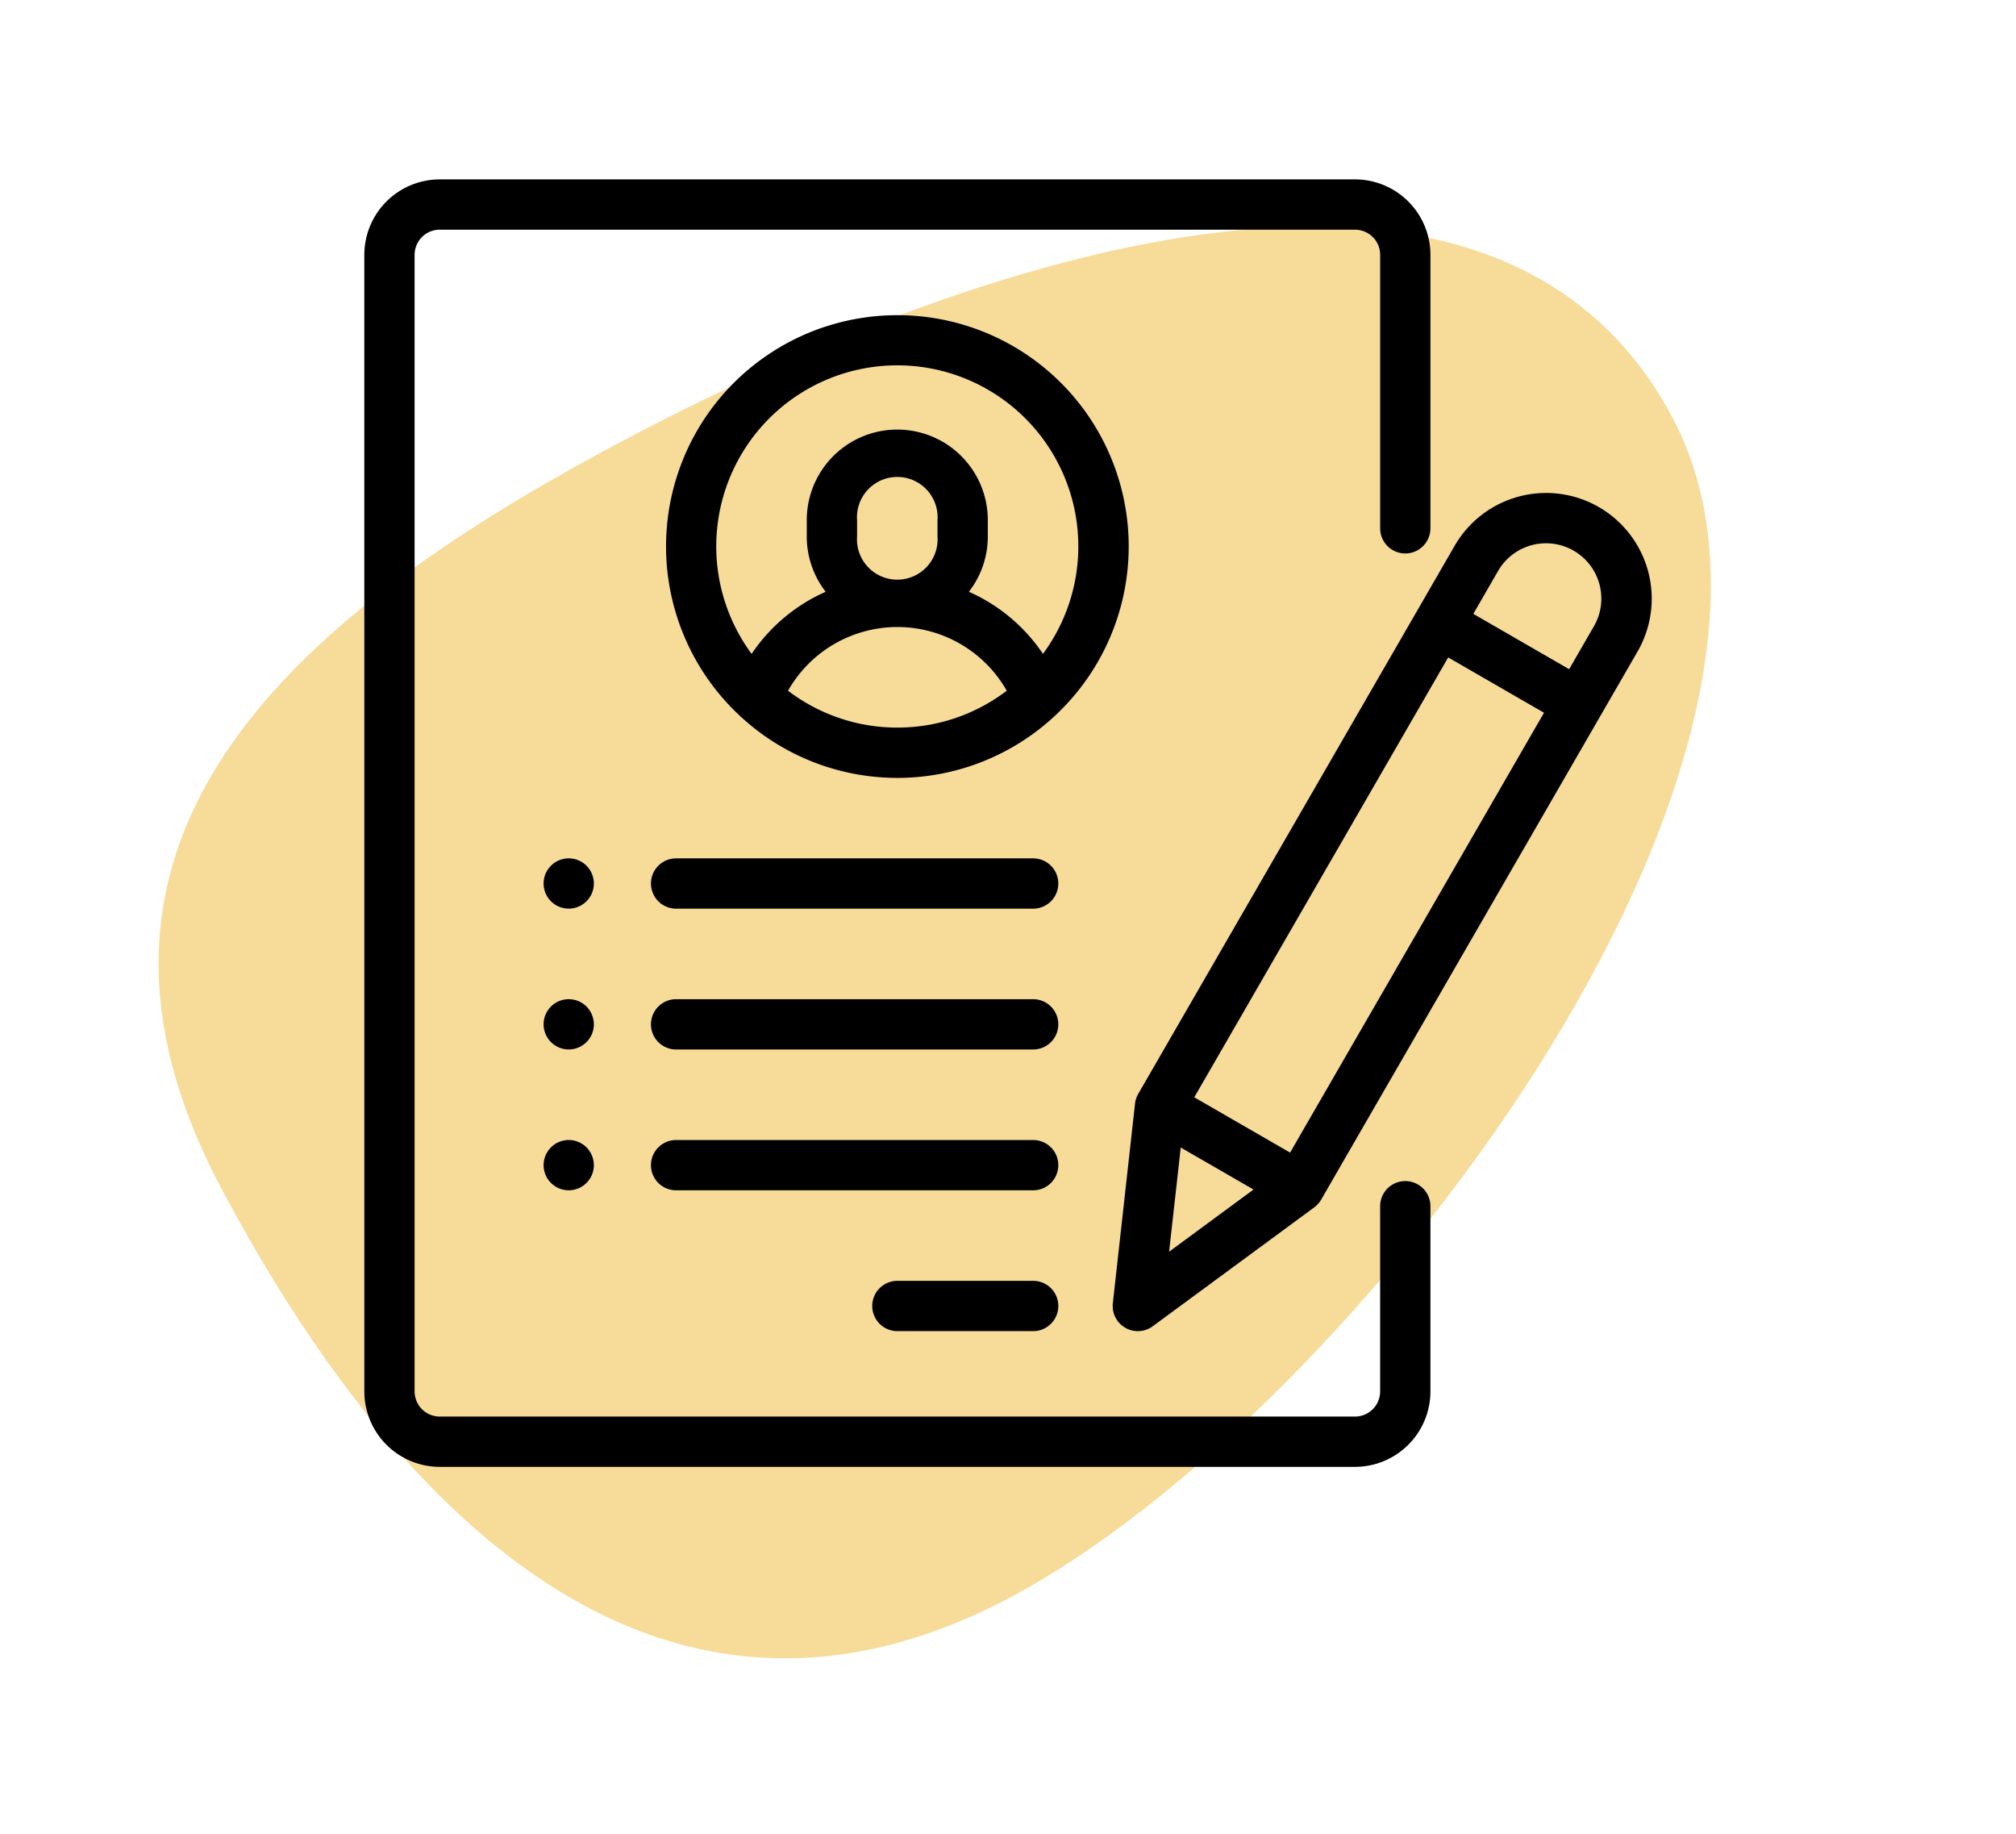
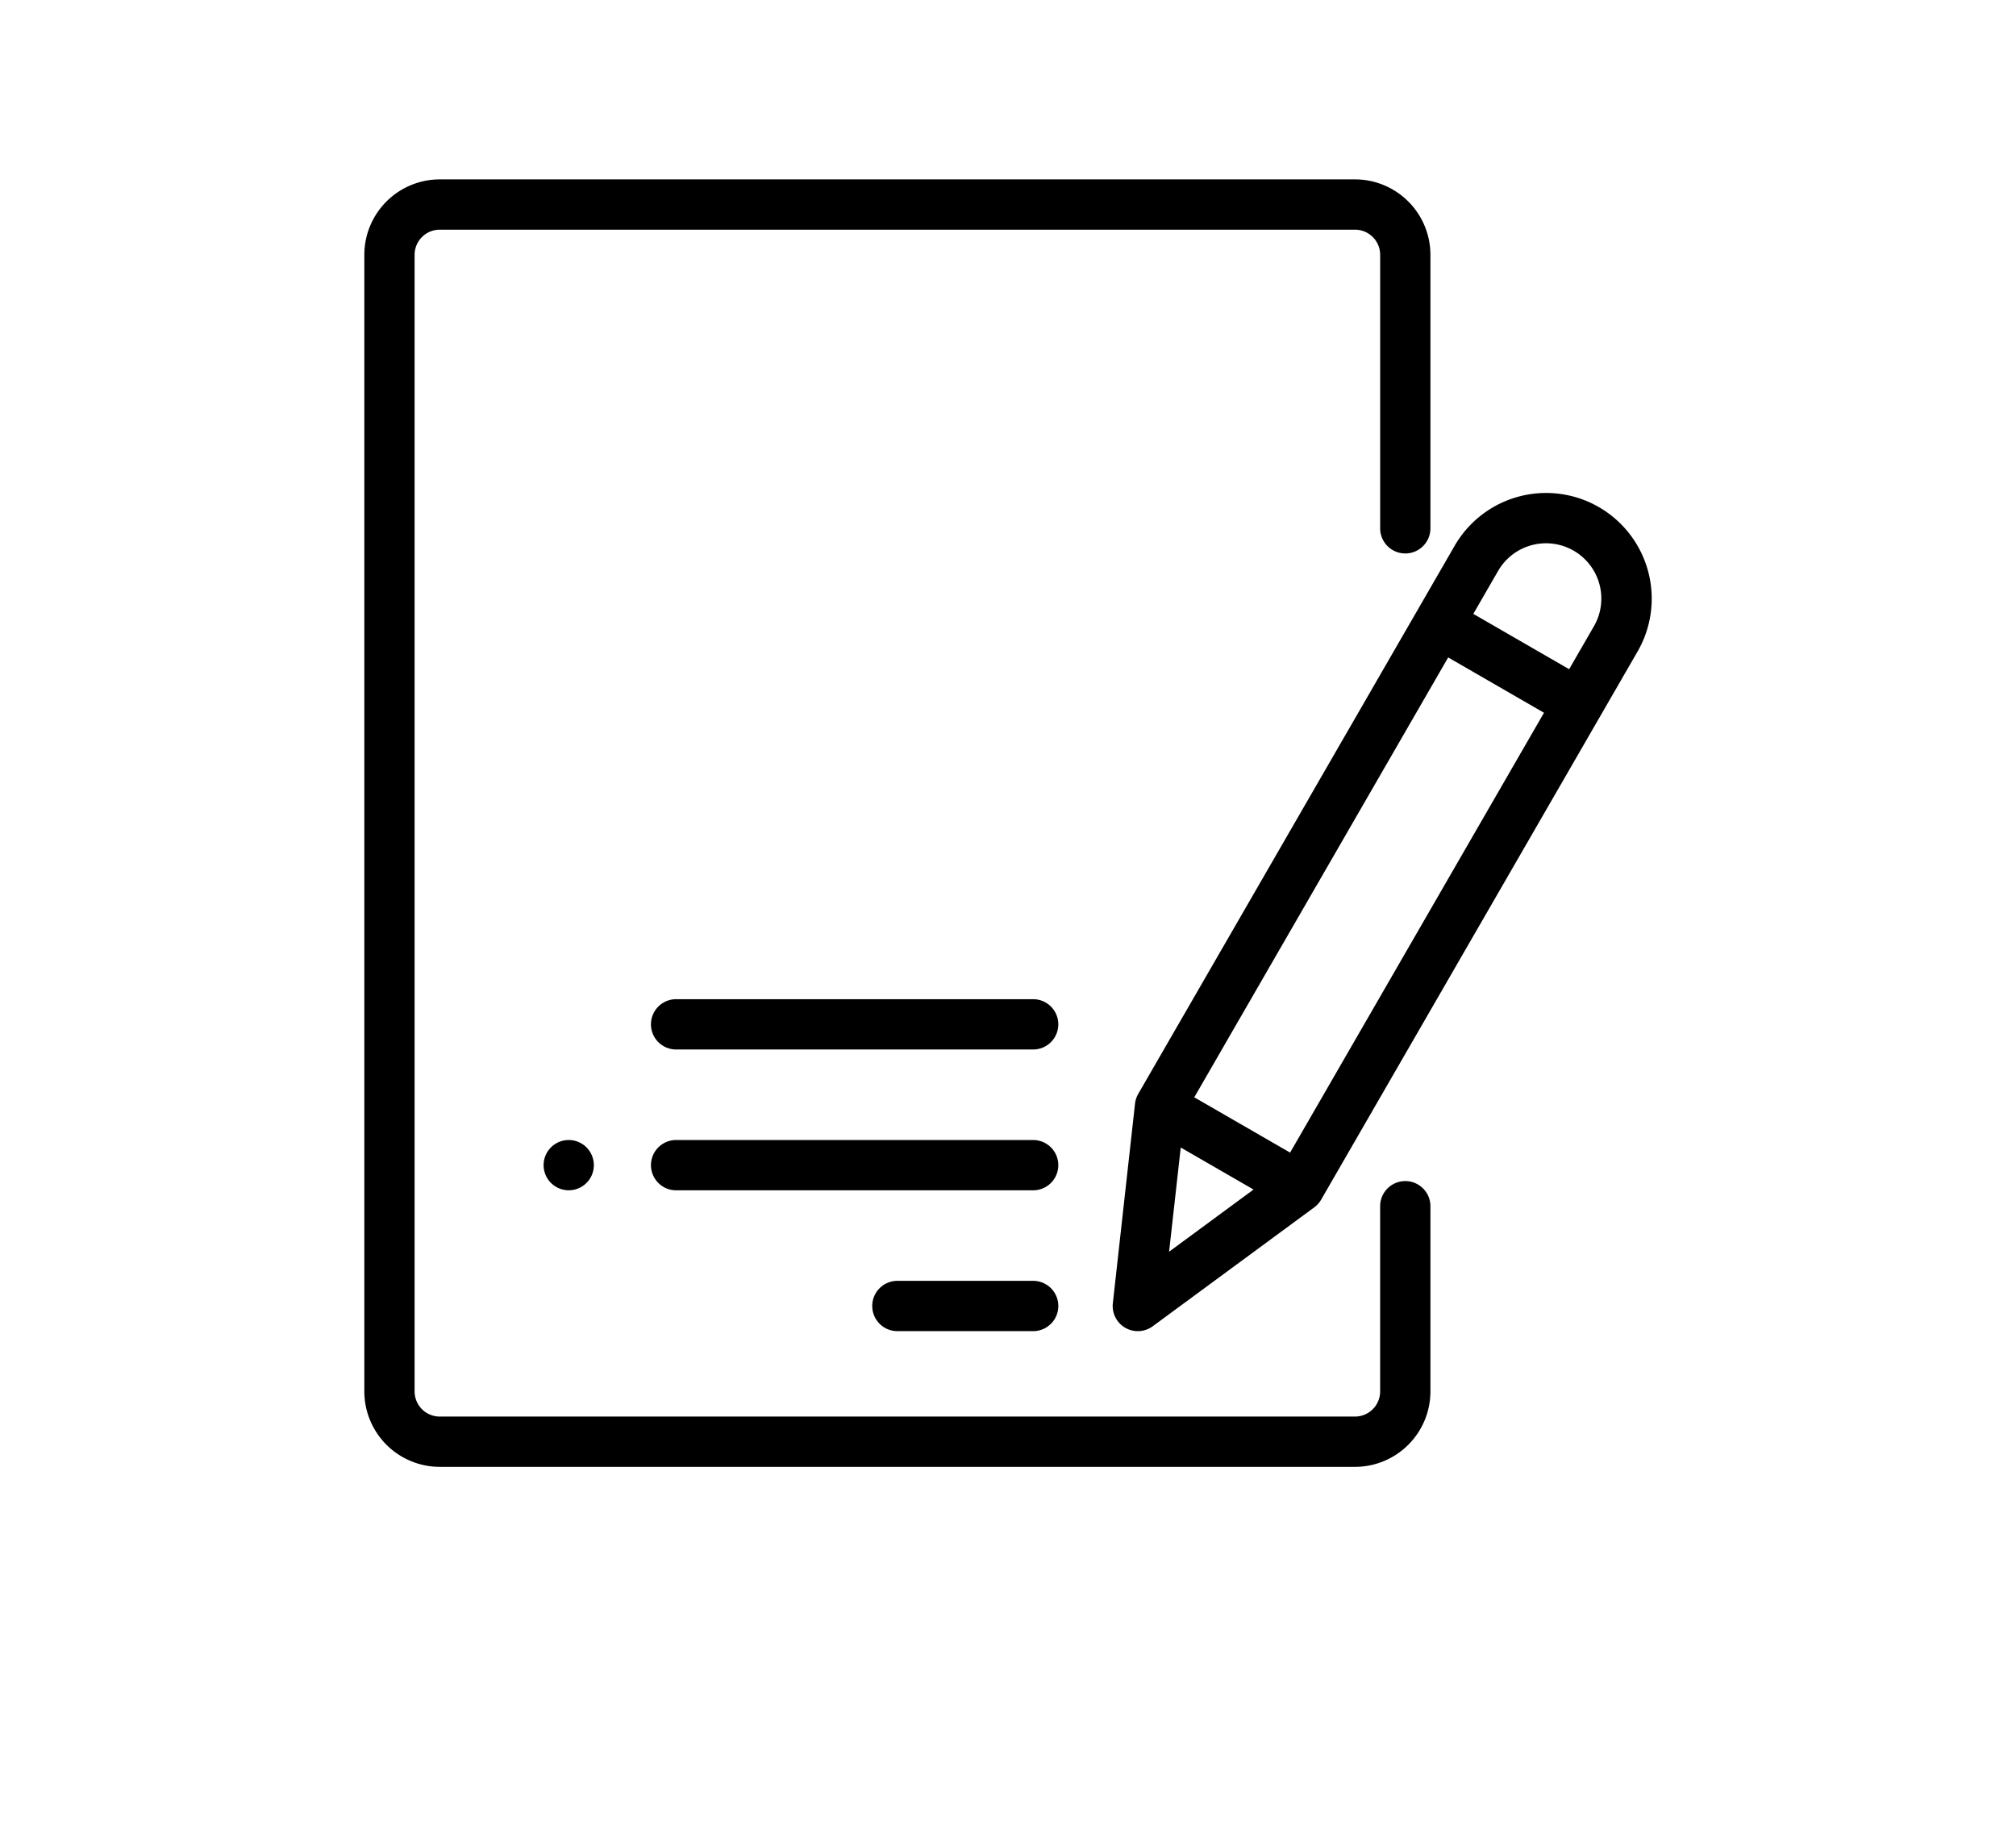
<svg xmlns="http://www.w3.org/2000/svg" width="99.979" height="90.953" viewBox="0 0 99.979 90.953">
  <g id="Group_1213" data-name="Group 1213" transform="translate(-5159.456 -14550.385)">
-     <path id="Path_659" data-name="Path 659" d="M34.755,0C53.949,0,81.5,4.206,81.5,23.4S44.257,59.675,25.062,59.675,0,42.595,0,23.4,15.56,0,34.755,0Z" transform="matrix(0.883, -0.469, 0.469, 0.883, 5159.456, 14588.648)" fill="#f7db99" />
    <g id="resume" transform="translate(5177.524 14559.28)">
      <g id="Group_1186" data-name="Group 1186" transform="translate(0)">
        <g id="Group_1185" data-name="Group 1185">
          <path id="Path_642" data-name="Path 642" d="M51.631,18.549A1.247,1.247,0,0,0,52.878,17.3V3.741A3.745,3.745,0,0,0,49.137,0H3.748A3.745,3.745,0,0,0,.007,3.741V60.1a3.745,3.745,0,0,0,3.741,3.741h45.39A3.745,3.745,0,0,0,52.878,60.1V50.917a1.247,1.247,0,1,0-2.494,0V60.1a1.248,1.248,0,0,1-1.247,1.247H3.748A1.248,1.248,0,0,1,2.5,60.1V3.741A1.248,1.248,0,0,1,3.748,2.494h45.39a1.248,1.248,0,0,1,1.247,1.247V17.3A1.247,1.247,0,0,0,51.631,18.549Z" transform="translate(-0.007)" />
        </g>
      </g>
      <g id="Group_1188" data-name="Group 1188" transform="translate(14.964 6.734)">
        <g id="Group_1187" data-name="Group 1187">
-           <path id="Path_643" data-name="Path 643" d="M131.479,54a11.466,11.466,0,0,0-7.871,19.81,1.233,1.233,0,0,0,.134.125,11.451,11.451,0,0,0,15.473,0,1.249,1.249,0,0,0,.134-.125A11.466,11.466,0,0,0,131.479,54Zm0,20.45a8.93,8.93,0,0,1-5.423-1.829,6.235,6.235,0,0,1,10.846,0A8.93,8.93,0,0,1,131.479,74.45Zm-2-9.477v-.811a2,2,0,1,1,3.99,0v.811a2,2,0,1,1-3.99,0Zm9.22,5.821a8.651,8.651,0,0,0-3.674-3.08,4.465,4.465,0,0,0,.938-2.742v-.811a4.489,4.489,0,1,0-8.978,0v.811a4.465,4.465,0,0,0,.938,2.742,8.651,8.651,0,0,0-3.674,3.08,8.978,8.978,0,1,1,14.45,0Z" transform="translate(-120.007 -54)" />
-         </g>
+           </g>
      </g>
      <g id="Group_1190" data-name="Group 1190" transform="translate(25.189 54.617)">
        <g id="Group_1189" data-name="Group 1189">
          <path id="Path_644" data-name="Path 644" d="M209.988,438h-6.734a1.247,1.247,0,1,0,0,2.494h6.734a1.247,1.247,0,1,0,0-2.494Z" transform="translate(-202.007 -438)" />
        </g>
      </g>
      <g id="Group_1192" data-name="Group 1192" transform="translate(14.215 47.634)">
        <g id="Group_1191" data-name="Group 1191">
          <path id="Path_645" data-name="Path 645" d="M132.961,382H115.254a1.247,1.247,0,1,0,0,2.494h17.707a1.247,1.247,0,1,0,0-2.494Z" transform="translate(-114.007 -382)" />
        </g>
      </g>
      <g id="Group_1194" data-name="Group 1194" transform="translate(14.215 40.651)">
        <g id="Group_1193" data-name="Group 1193">
          <path id="Path_646" data-name="Path 646" d="M132.961,326H115.254a1.247,1.247,0,0,0,0,2.494h17.707a1.247,1.247,0,0,0,0-2.494Z" transform="translate(-114.007 -326)" />
        </g>
      </g>
      <g id="Group_1196" data-name="Group 1196" transform="translate(8.888 33.668)">
        <g id="Group_1195" data-name="Group 1195">
-           <path id="Path_647" data-name="Path 647" d="M73.417,270.365a1.246,1.246,0,1,0,.365.882A1.257,1.257,0,0,0,73.417,270.365Z" transform="translate(-71.287 -270)" />
-         </g>
+           </g>
      </g>
      <g id="Group_1198" data-name="Group 1198" transform="translate(8.888 40.651)">
        <g id="Group_1197" data-name="Group 1197">
-           <path id="Path_648" data-name="Path 648" d="M73.417,326.365a1.246,1.246,0,1,0,.365.882A1.259,1.259,0,0,0,73.417,326.365Z" transform="translate(-71.287 -326)" />
-         </g>
+           </g>
      </g>
      <g id="Group_1200" data-name="Group 1200" transform="translate(8.888 47.634)">
        <g id="Group_1199" data-name="Group 1199">
          <path id="Path_649" data-name="Path 649" d="M73.417,382.365a1.246,1.246,0,1,0,.365.882A1.259,1.259,0,0,0,73.417,382.365Z" transform="translate(-71.287 -382)" />
        </g>
      </g>
      <g id="Group_1202" data-name="Group 1202" transform="translate(14.215 33.668)">
        <g id="Group_1201" data-name="Group 1201">
-           <path id="Path_650" data-name="Path 650" d="M132.961,270H115.254a1.247,1.247,0,1,0,0,2.494h17.707a1.247,1.247,0,1,0,0-2.494Z" transform="translate(-114.007 -270)" />
-         </g>
+           </g>
      </g>
      <g id="Group_1204" data-name="Group 1204" transform="translate(37.108 15.547)">
        <g id="Group_1203" data-name="Group 1203">
          <path id="Path_651" data-name="Path 651" d="M321.707,125.379a5.237,5.237,0,0,0-7.154,1.917l-15.692,27.179a1.248,1.248,0,0,0-.159.485l-1.1,9.894A1.247,1.247,0,0,0,299.576,166l8.016-5.9a1.245,1.245,0,0,0,.34-.381l15.692-27.179A5.243,5.243,0,0,0,321.707,125.379ZM300.392,162.3l.577-5.166,3.609,2.084Zm6-4.913-4.752-2.743,12.592-21.811,4.752,2.743Zm15.068-26.1-1.229,2.129-4.752-2.743,1.229-2.129a2.743,2.743,0,0,1,4.752,2.743Z" transform="translate(-297.589 -124.675)" />
        </g>
      </g>
    </g>
  </g>
</svg>